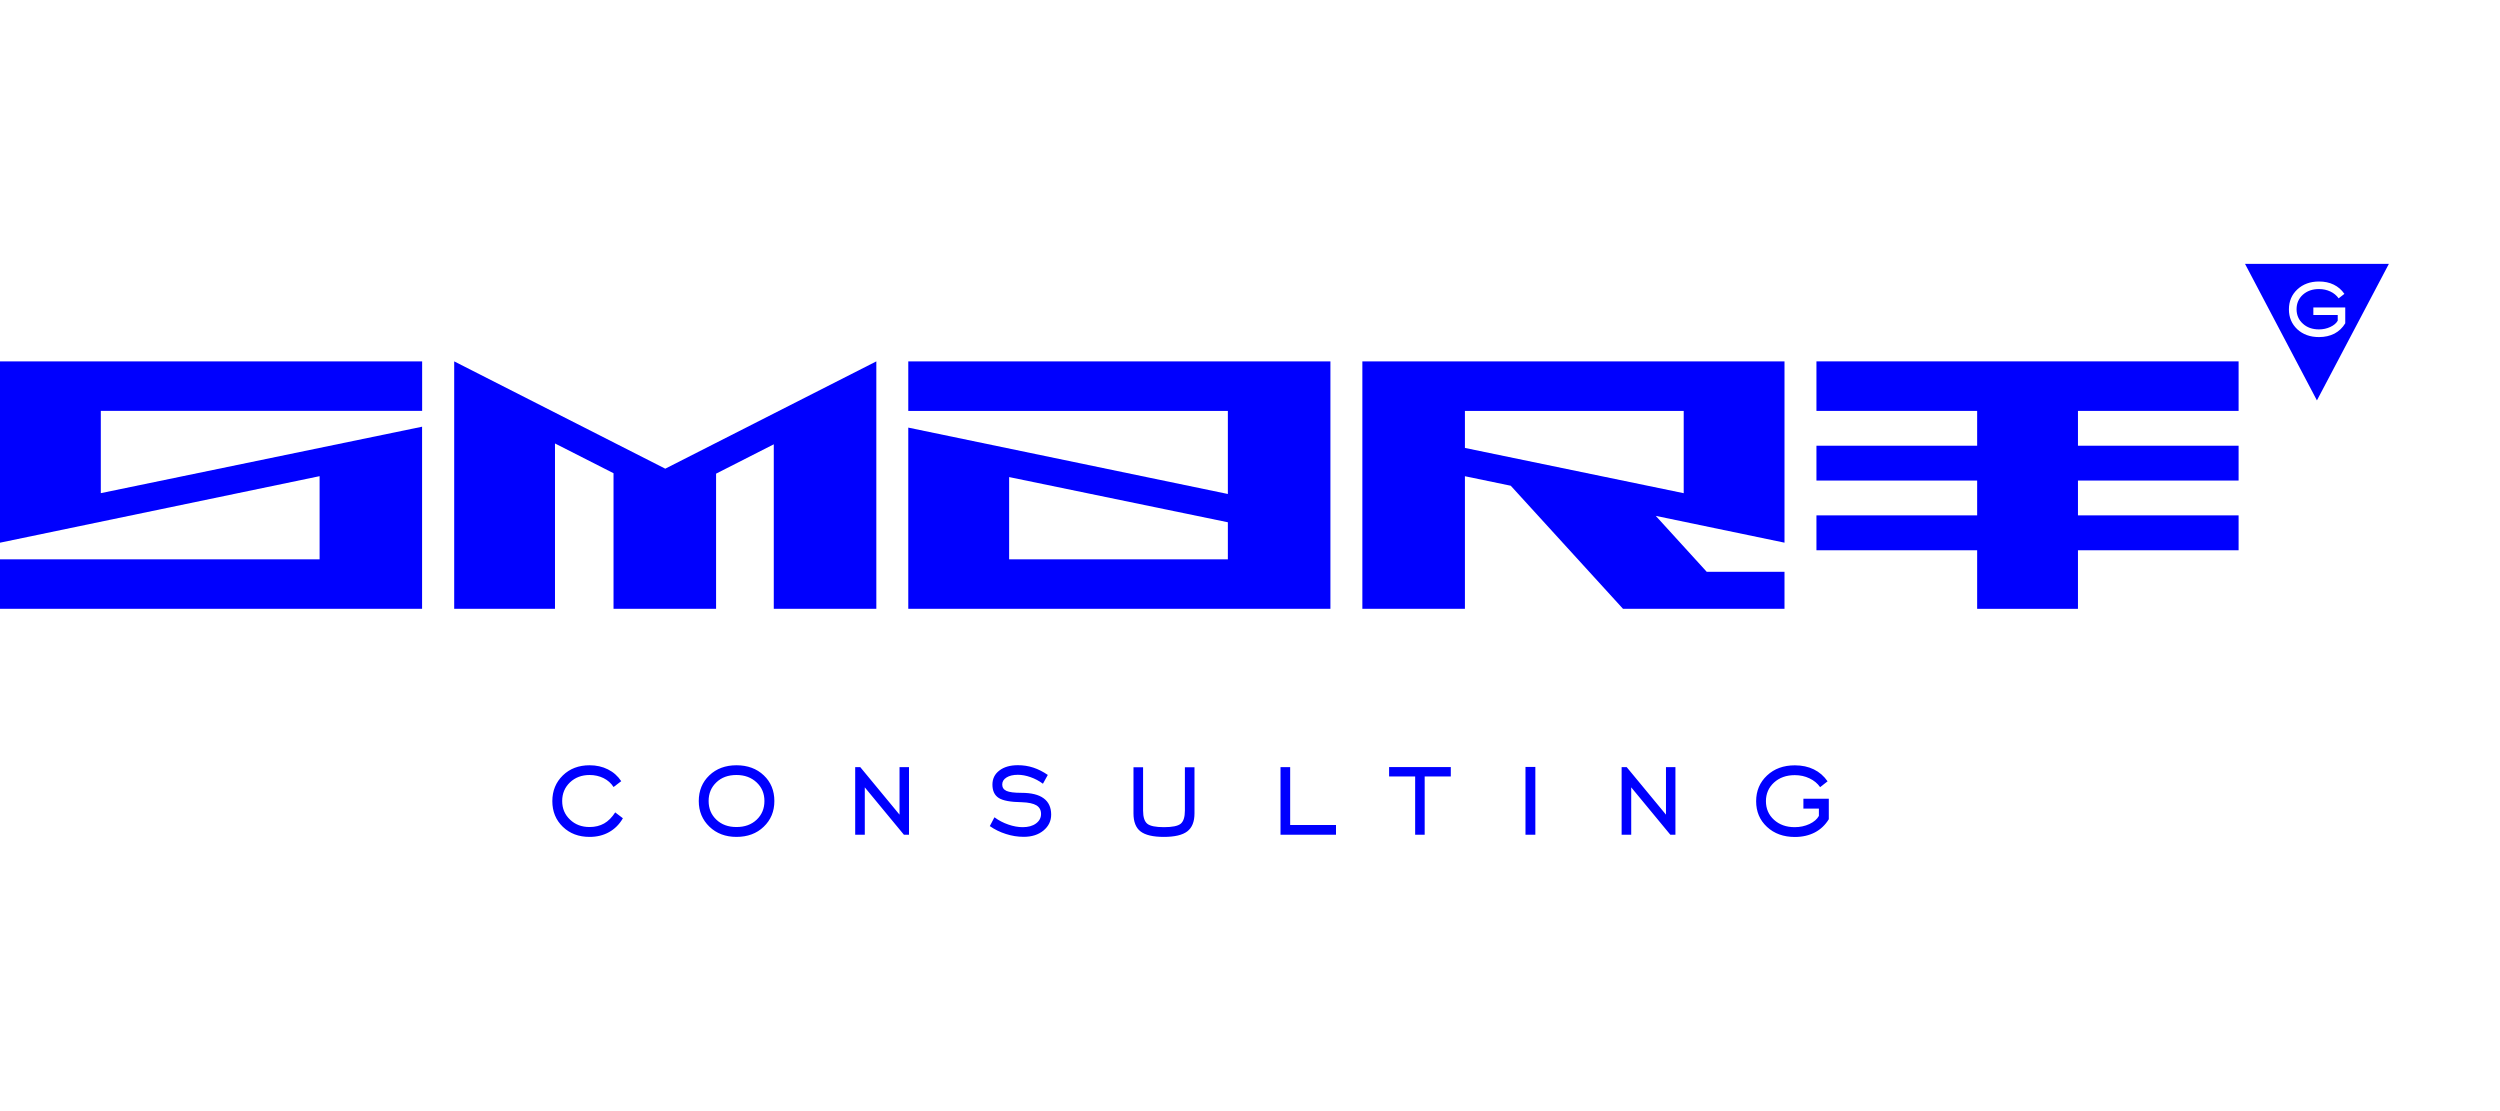
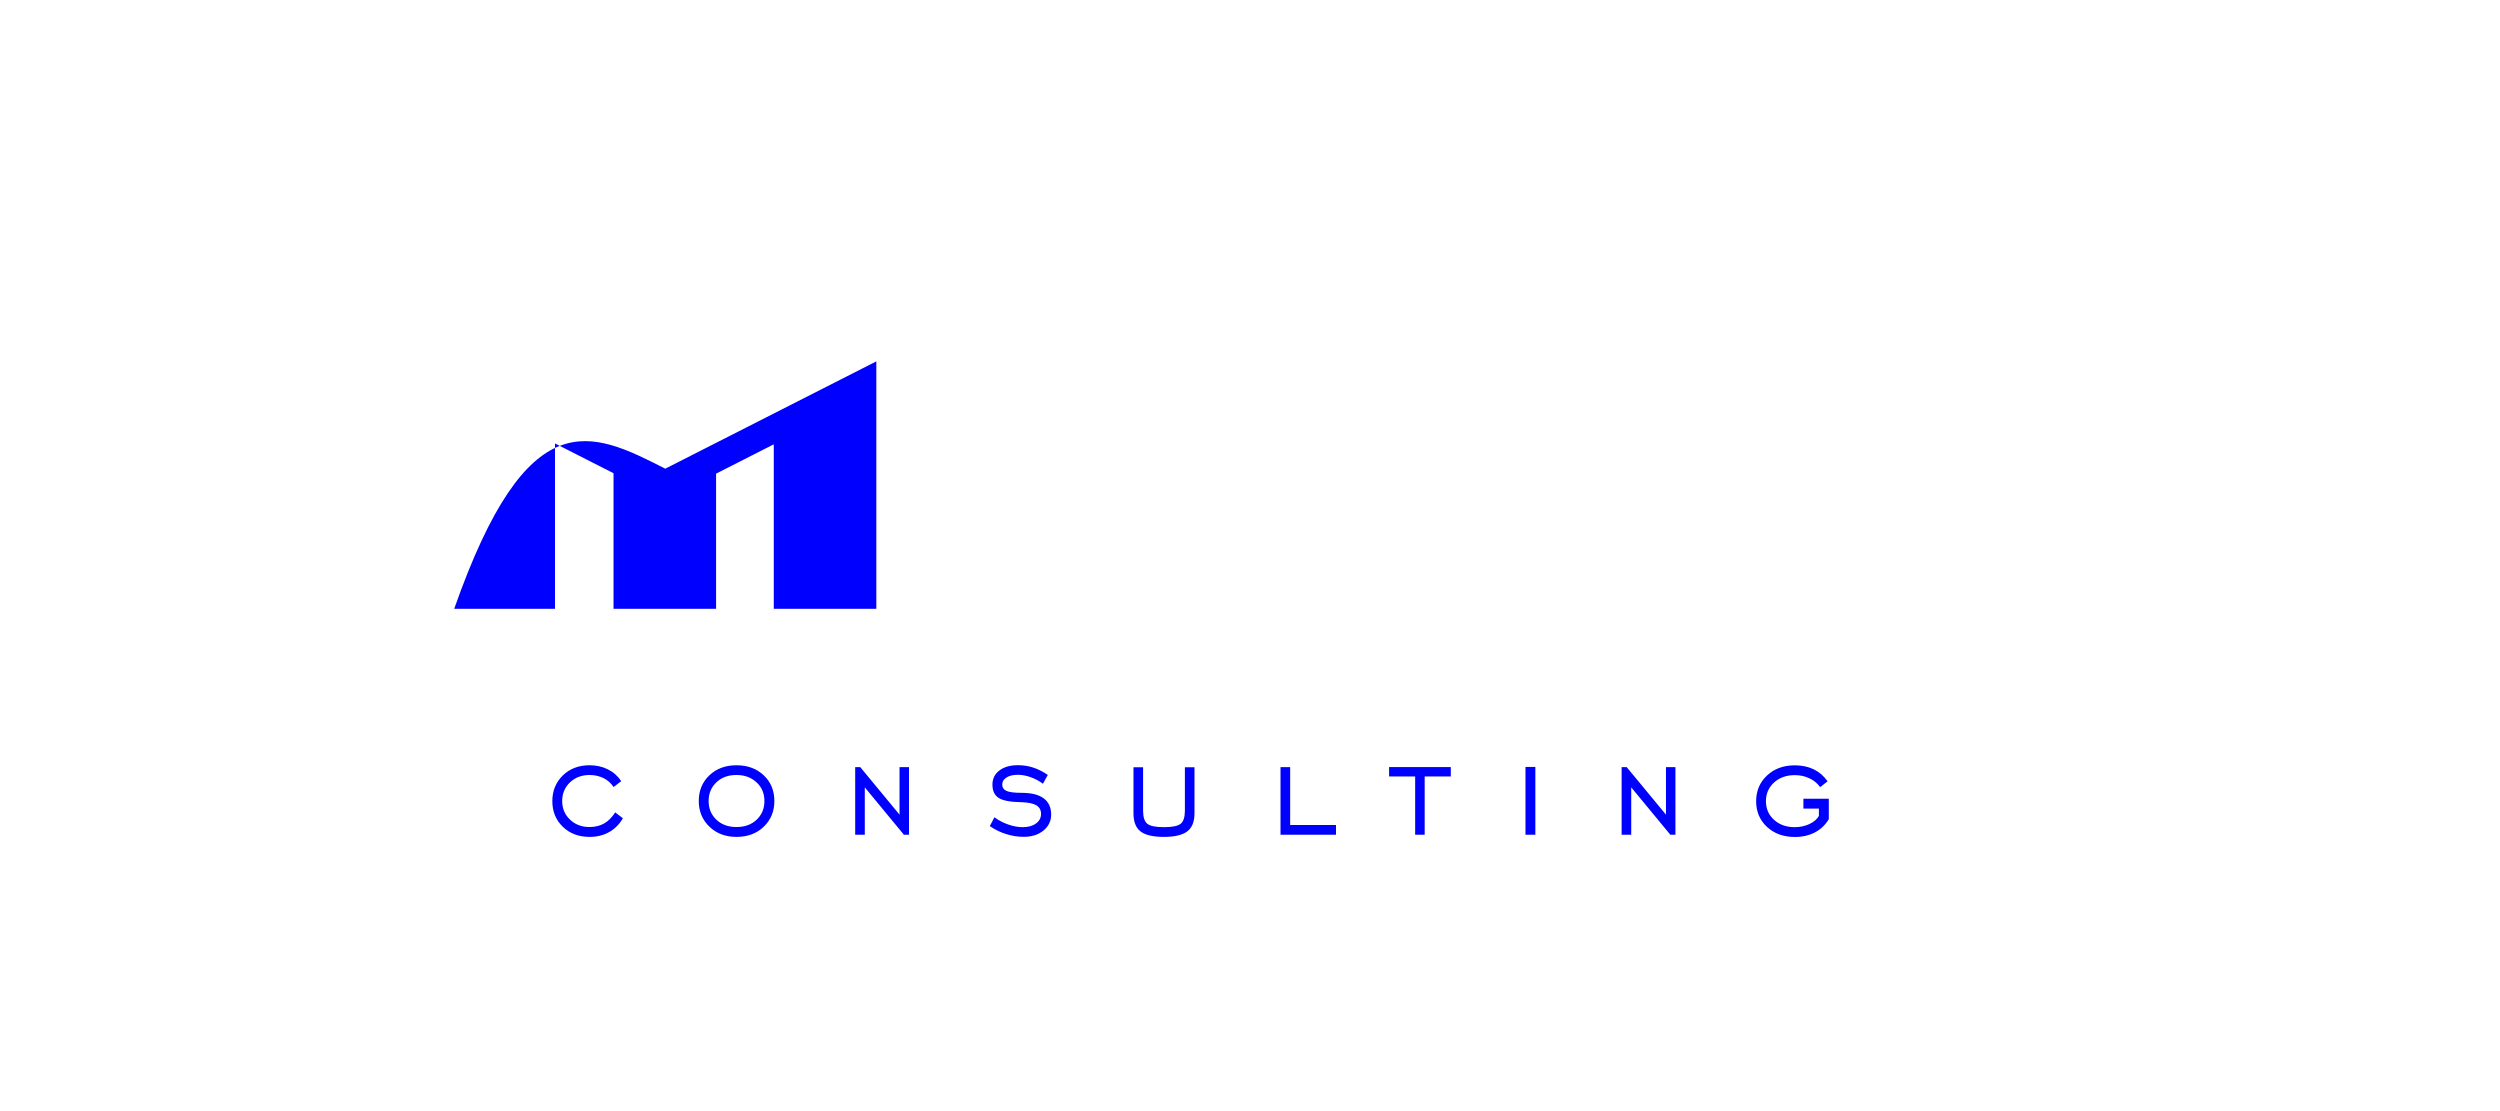
<svg xmlns="http://www.w3.org/2000/svg" width="180" height="80" viewBox="0 0 180 80" fill="none">
-   <path fill-rule="evenodd" clip-rule="evenodd" d="M130.784 39.619H142.355V43.836H149.613V39.619H161.179V37.107H149.613V34.6H161.179V32.092H149.613V29.585H161.179V26.019H130.784V29.585H142.355V32.092H130.784V34.6H142.355V37.107H130.784V39.619Z" fill="#0000FE" />
-   <path fill-rule="evenodd" clip-rule="evenodd" d="M51.558 43.836H44.174V34.072L39.959 31.929V43.836H32.702V26.019C38.013 28.72 42.573 31.038 47.899 33.745C53.262 31.018 57.742 28.741 63.096 26.019V43.836H55.712V31.99L51.558 34.103V43.841V43.836Z" fill="#0000FE" />
-   <path fill-rule="evenodd" clip-rule="evenodd" d="M128.484 26.019H98.09V43.836H105.474V34.288L108.774 34.973L116.858 43.836H128.484V41.17H122.884L119.215 37.143L128.484 39.072V26.019ZM121.227 35.51L105.474 32.251V29.585H121.227V35.51Z" fill="#0000FE" />
-   <path fill-rule="evenodd" clip-rule="evenodd" d="M65.396 26.019V29.585H88.406V35.567L65.396 30.788V43.836H95.79V26.019H65.396ZM88.406 40.274H72.658V34.349L88.406 37.603V40.274Z" fill="#0000FE" />
-   <path fill-rule="evenodd" clip-rule="evenodd" d="M0 26.02H30.394V29.582H7.258V35.507L30.39 30.723V43.832H0V40.271H23.011V34.284L0 39.074V26.02Z" fill="#0000FE" />
-   <path fill-rule="evenodd" clip-rule="evenodd" d="M161.642 18.999L166.818 28.829L171.999 18.999H161.642ZM168.083 24.019C167.761 24.183 167.388 24.27 166.968 24.27C166.328 24.27 165.81 24.08 165.404 23.707C165.003 23.328 164.802 22.852 164.802 22.274C164.802 21.696 165.003 21.215 165.409 20.836C165.815 20.458 166.337 20.268 166.968 20.268C167.364 20.268 167.719 20.34 168.027 20.493C168.335 20.642 168.592 20.862 168.797 21.159L168.382 21.481C168.232 21.271 168.036 21.107 167.789 20.99C167.537 20.872 167.266 20.811 166.968 20.811C166.496 20.811 166.109 20.949 165.805 21.22C165.502 21.496 165.353 21.844 165.353 22.264C165.353 22.683 165.502 23.031 165.805 23.303C166.104 23.579 166.491 23.717 166.968 23.717C167.262 23.717 167.537 23.656 167.789 23.538C168.041 23.42 168.214 23.272 168.316 23.088V22.678H166.561V22.136H168.858V23.277C168.662 23.605 168.4 23.85 168.083 24.019Z" fill="#0000FE" />
+   <path fill-rule="evenodd" clip-rule="evenodd" d="M51.558 43.836H44.174V34.072L39.959 31.929V43.836H32.702C38.013 28.72 42.573 31.038 47.899 33.745C53.262 31.018 57.742 28.741 63.096 26.019V43.836H55.712V31.99L51.558 34.103V43.841V43.836Z" fill="#0000FE" />
  <path d="M129.845 58.21V57.509H131.674V58.983C131.418 59.402 131.081 59.719 130.671 59.934C130.255 60.149 129.779 60.262 129.233 60.262C128.416 60.262 127.744 60.021 127.222 59.535C126.699 59.049 126.442 58.435 126.442 57.688C126.442 56.941 126.703 56.327 127.226 55.836C127.749 55.345 128.416 55.104 129.229 55.104C129.742 55.104 130.199 55.201 130.596 55.396C130.993 55.59 131.324 55.877 131.586 56.255L131.049 56.675C130.862 56.404 130.605 56.194 130.283 56.041C129.961 55.887 129.611 55.81 129.224 55.81C128.617 55.81 128.118 55.989 127.73 56.342C127.343 56.696 127.147 57.146 127.147 57.683C127.147 58.22 127.338 58.671 127.726 59.024C128.113 59.377 128.612 59.556 129.219 59.556C129.602 59.556 129.957 59.479 130.279 59.331C130.605 59.177 130.829 58.983 130.96 58.747V58.22H129.831L129.845 58.21ZM116.757 60.103V55.232H117.121L119.95 58.655V55.232H120.631V60.103H120.267L117.448 56.69V60.103H116.762H116.757ZM109.835 60.103V55.217H110.545V60.103H109.835ZM101.891 60.103V55.907H100.015V55.227H104.458V55.907H102.577V60.103H101.887H101.891ZM92.197 60.103V55.232H92.892V59.402H96.192V60.103H92.192H92.197ZM81.607 55.242H82.302V58.364C82.302 58.834 82.405 59.147 82.605 59.31C82.806 59.474 83.207 59.556 83.805 59.556C84.402 59.556 84.808 59.474 85.009 59.31C85.21 59.147 85.312 58.829 85.312 58.364V55.242H86.003V58.563C86.003 59.162 85.831 59.592 85.485 59.858C85.14 60.124 84.575 60.257 83.796 60.257C83.016 60.257 82.461 60.124 82.12 59.863C81.779 59.602 81.611 59.167 81.611 58.563V55.242H81.607ZM71.263 59.484L71.6 58.845C71.903 59.07 72.239 59.244 72.598 59.367C72.958 59.494 73.308 59.556 73.635 59.556C74.031 59.556 74.349 59.469 74.591 59.29C74.834 59.111 74.955 58.886 74.955 58.604C74.955 58.323 74.843 58.123 74.624 57.985C74.4 57.852 74.05 57.775 73.574 57.76C72.766 57.749 72.211 57.647 71.908 57.453C71.604 57.258 71.455 56.936 71.455 56.491C71.455 56.071 71.618 55.733 71.954 55.478C72.286 55.222 72.729 55.094 73.289 55.094C73.672 55.094 74.041 55.15 74.4 55.268C74.759 55.386 75.105 55.565 75.441 55.795L75.091 56.429C74.815 56.225 74.517 56.066 74.195 55.953C73.877 55.841 73.569 55.785 73.28 55.785C72.944 55.785 72.673 55.851 72.468 55.979C72.262 56.107 72.16 56.276 72.16 56.486C72.16 56.696 72.262 56.854 72.468 56.946C72.673 57.038 73.032 57.084 73.541 57.084C74.251 57.084 74.783 57.212 75.142 57.478C75.501 57.739 75.684 58.133 75.684 58.65C75.684 59.111 75.501 59.489 75.133 59.796C74.769 60.098 74.293 60.252 73.709 60.252C73.28 60.252 72.85 60.185 72.426 60.047C72.001 59.914 71.609 59.719 71.259 59.474L71.263 59.484ZM61.574 60.103V55.232H61.938L64.766 58.655V55.232H65.448V60.103H65.084L62.265 56.69V60.103H61.578H61.574ZM53.028 60.257C52.239 60.257 51.586 60.011 51.077 59.52C50.568 59.029 50.311 58.415 50.311 57.673C50.311 56.931 50.563 56.312 51.072 55.826C51.581 55.34 52.234 55.099 53.028 55.099C53.821 55.099 54.484 55.34 54.993 55.826C55.502 56.307 55.754 56.926 55.754 57.673C55.754 58.42 55.502 59.034 54.988 59.525C54.479 60.016 53.821 60.257 53.023 60.257H53.028ZM53.028 59.546C53.621 59.546 54.106 59.372 54.479 59.019C54.853 58.666 55.039 58.215 55.039 57.673C55.039 57.13 54.853 56.685 54.475 56.332C54.097 55.979 53.616 55.8 53.023 55.8C52.43 55.8 51.95 55.974 51.581 56.327C51.208 56.68 51.021 57.125 51.021 57.673C51.021 58.22 51.208 58.666 51.581 59.019C51.954 59.372 52.435 59.546 53.023 59.546H53.028ZM44.85 58.911C44.598 59.351 44.262 59.684 43.852 59.914C43.441 60.144 42.974 60.257 42.451 60.257C41.667 60.257 41.028 60.016 40.524 59.53C40.02 59.044 39.768 58.43 39.768 57.683C39.768 56.936 40.02 56.322 40.524 55.831C41.028 55.34 41.672 55.099 42.451 55.099C42.937 55.099 43.376 55.196 43.772 55.396C44.169 55.595 44.486 55.877 44.729 56.245L44.178 56.665C43.996 56.388 43.754 56.173 43.455 56.025C43.156 55.877 42.82 55.8 42.451 55.8C41.882 55.8 41.41 55.979 41.037 56.332C40.664 56.69 40.477 57.136 40.477 57.673C40.477 58.21 40.664 58.655 41.042 59.013C41.415 59.372 41.887 59.546 42.451 59.546C42.848 59.546 43.198 59.459 43.497 59.29C43.796 59.121 44.062 58.85 44.295 58.492L44.85 58.916V58.911Z" fill="#0000FE" />
</svg>